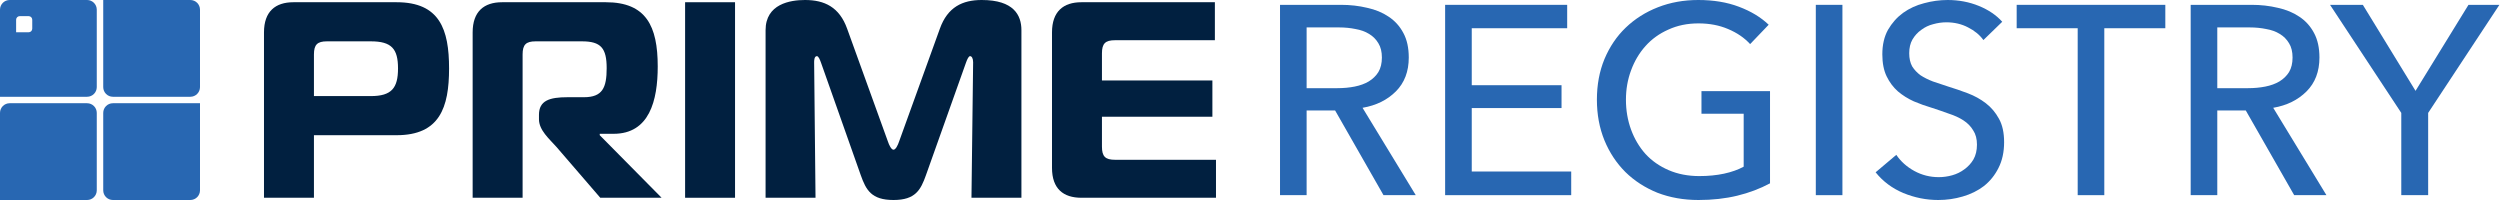
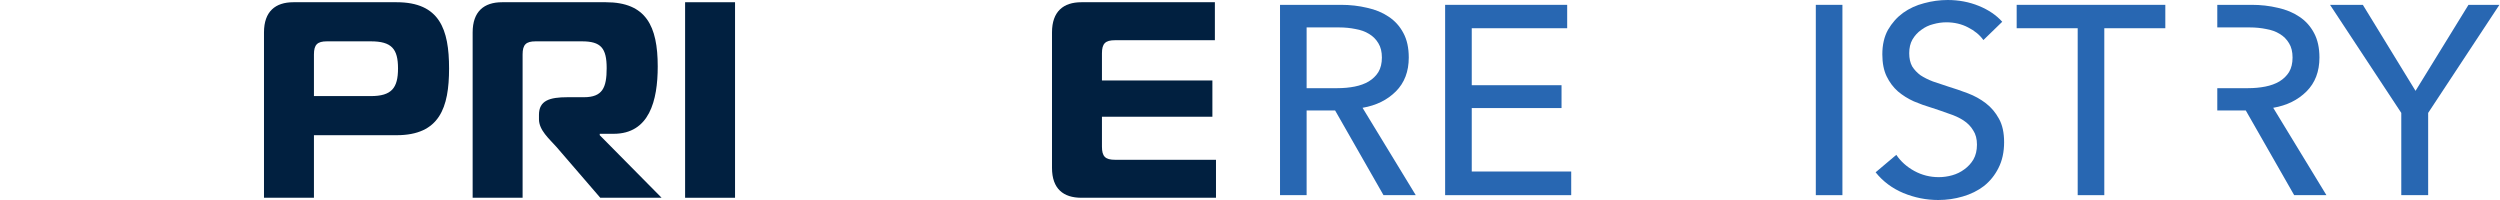
<svg xmlns="http://www.w3.org/2000/svg" width="250" height="20" viewBox="0 0 250 20" fill="none">
  <path d="M130.662 19.516H128.001V0.484H134.103C135.017 0.484 135.886 0.582 136.711 0.78C137.535 0.959 138.252 1.254 138.861 1.667C139.488 2.079 139.981 2.625 140.34 3.306C140.698 3.97 140.877 4.785 140.877 5.753C140.877 7.151 140.447 8.28 139.587 9.14C138.727 10 137.616 10.547 136.254 10.78L141.576 19.516H138.35L133.512 11.048H130.662V19.516ZM130.662 8.817H133.727C134.354 8.817 134.936 8.763 135.474 8.656C136.012 8.548 136.478 8.378 136.872 8.145C137.284 7.894 137.607 7.581 137.84 7.204C138.073 6.81 138.189 6.326 138.189 5.753C138.189 5.179 138.073 4.704 137.84 4.328C137.607 3.934 137.293 3.62 136.899 3.387C136.522 3.154 136.074 2.993 135.555 2.903C135.035 2.796 134.488 2.742 133.915 2.742H130.662V8.817Z" fill="#2867B2" />
  <path d="M147.175 17.151H157.121V19.516H144.513V0.484H156.718V2.823H147.175V8.521H156.153V10.806H147.175V17.151Z" fill="#2867B2" />
-   <path d="M175.013 4.409C174.439 3.781 173.705 3.28 172.809 2.903C171.93 2.527 170.945 2.339 169.852 2.339C168.741 2.339 167.737 2.545 166.841 2.957C165.945 3.351 165.183 3.898 164.556 4.597C163.929 5.296 163.445 6.111 163.104 7.043C162.764 7.957 162.594 8.934 162.594 9.973C162.594 11.03 162.764 12.025 163.104 12.957C163.445 13.889 163.929 14.704 164.556 15.403C165.183 16.084 165.954 16.622 166.868 17.016C167.782 17.41 168.803 17.608 169.932 17.608C170.828 17.608 171.653 17.527 172.405 17.366C173.158 17.204 173.812 16.971 174.368 16.667V11.371H170.147V9.113H177.002V18.333C175.999 18.871 174.905 19.283 173.723 19.57C172.54 19.857 171.249 20 169.852 20C168.364 20 166.993 19.758 165.739 19.274C164.502 18.772 163.436 18.082 162.54 17.204C161.644 16.308 160.945 15.251 160.443 14.032C159.941 12.796 159.69 11.443 159.69 9.973C159.69 8.486 159.941 7.133 160.443 5.914C160.963 4.677 161.671 3.629 162.567 2.769C163.481 1.891 164.556 1.21 165.792 0.726C167.029 0.242 168.373 0 169.825 0C171.348 0 172.701 0.224 173.884 0.672C175.085 1.12 176.079 1.72 176.868 2.473L175.013 4.409Z" fill="#2867B2" />
  <path d="M184.242 19.516H181.581V0.484H184.242V19.516Z" fill="#2867B2" />
  <path d="M198.341 4.005C197.965 3.486 197.454 3.065 196.809 2.742C196.164 2.401 195.438 2.231 194.631 2.231C194.201 2.231 193.762 2.294 193.314 2.419C192.884 2.527 192.49 2.715 192.131 2.984C191.773 3.235 191.477 3.557 191.244 3.952C191.029 4.328 190.922 4.785 190.922 5.323C190.922 5.842 191.02 6.281 191.217 6.64C191.432 6.98 191.71 7.276 192.051 7.527C192.409 7.76 192.821 7.966 193.287 8.145C193.771 8.306 194.282 8.477 194.819 8.656C195.465 8.853 196.119 9.077 196.782 9.328C197.445 9.579 198.045 9.91 198.583 10.323C199.121 10.735 199.56 11.255 199.9 11.882C200.241 12.491 200.411 13.271 200.411 14.22C200.411 15.206 200.223 16.066 199.846 16.801C199.488 17.518 199.004 18.118 198.395 18.602C197.785 19.068 197.078 19.418 196.271 19.651C195.483 19.884 194.667 20 193.825 20C192.624 20 191.459 19.767 190.33 19.301C189.219 18.835 188.296 18.145 187.561 17.231L189.631 15.484C190.079 16.147 190.68 16.685 191.432 17.097C192.185 17.509 193 17.715 193.879 17.715C194.327 17.715 194.775 17.652 195.223 17.527C195.671 17.401 196.074 17.204 196.432 16.936C196.809 16.667 197.113 16.335 197.346 15.941C197.579 15.529 197.696 15.036 197.696 14.462C197.696 13.889 197.57 13.414 197.319 13.038C197.087 12.643 196.764 12.312 196.352 12.043C195.94 11.774 195.456 11.55 194.9 11.371C194.362 11.174 193.789 10.977 193.18 10.78C192.57 10.6 191.97 10.385 191.379 10.134C190.787 9.866 190.259 9.534 189.793 9.14C189.327 8.728 188.95 8.226 188.664 7.634C188.377 7.043 188.233 6.308 188.233 5.43C188.233 4.48 188.422 3.665 188.798 2.984C189.192 2.303 189.694 1.738 190.303 1.29C190.931 0.842 191.63 0.52 192.4 0.323C193.189 0.108 193.977 0 194.766 0C195.877 0 196.916 0.197 197.884 0.591C198.852 0.986 199.631 1.514 200.223 2.177L198.341 4.005Z" fill="#2867B2" />
  <path d="M210.43 19.516H207.769V2.823H201.667V0.484H216.532V2.823H210.43V19.516Z" fill="#2867B2" />
-   <path d="M221.729 19.516H219.068V0.484H225.17C226.084 0.484 226.953 0.582 227.778 0.78C228.602 0.959 229.319 1.254 229.928 1.667C230.556 2.079 231.048 2.625 231.407 3.306C231.765 3.97 231.944 4.785 231.944 5.753C231.944 7.151 231.514 8.28 230.654 9.14C229.794 10 228.683 10.547 227.321 10.78L232.643 19.516H229.418L224.579 11.048H221.729V19.516ZM221.729 8.817H224.794C225.421 8.817 226.004 8.763 226.541 8.656C227.079 8.548 227.545 8.378 227.939 8.145C228.351 7.894 228.674 7.581 228.907 7.204C229.14 6.81 229.256 6.326 229.256 5.753C229.256 5.179 229.14 4.704 228.907 4.328C228.674 3.934 228.36 3.62 227.966 3.387C227.59 3.154 227.142 2.993 226.622 2.903C226.102 2.796 225.556 2.742 224.982 2.742H221.729V8.817Z" fill="#2867B2" />
+   <path d="M221.729 19.516V0.484H225.17C226.084 0.484 226.953 0.582 227.778 0.78C228.602 0.959 229.319 1.254 229.928 1.667C230.556 2.079 231.048 2.625 231.407 3.306C231.765 3.97 231.944 4.785 231.944 5.753C231.944 7.151 231.514 8.28 230.654 9.14C229.794 10 228.683 10.547 227.321 10.78L232.643 19.516H229.418L224.579 11.048H221.729V19.516ZM221.729 8.817H224.794C225.421 8.817 226.004 8.763 226.541 8.656C227.079 8.548 227.545 8.378 227.939 8.145C228.351 7.894 228.674 7.581 228.907 7.204C229.14 6.81 229.256 6.326 229.256 5.753C229.256 5.179 229.14 4.704 228.907 4.328C228.674 3.934 228.36 3.62 227.966 3.387C227.59 3.154 227.142 2.993 226.622 2.903C226.102 2.796 225.556 2.742 224.982 2.742H221.729V8.817Z" fill="#2867B2" />
  <path d="M242.816 19.516H240.128V11.29L233.004 0.484H236.284L241.553 9.086L246.848 0.484H249.94L242.816 11.29V19.516Z" fill="#2867B2" />
-   <path fill-rule="evenodd" clip-rule="evenodd" d="M19.032 0C19.567 0 20 0.433 20 0.968V8.71C20 9.244 19.567 9.677 19.032 9.677H11.29C10.756 9.677 10.323 9.244 10.323 8.71V0H19.032ZM0 0.968C0 0.433 0.433 0 0.968 0H8.71C9.244 0 9.677 0.433 9.677 0.968V8.71C9.677 9.244 9.244 9.677 8.71 9.677H0V0.968ZM20 19.032V10.323H11.29C10.756 10.323 10.323 10.756 10.323 11.29V19.032C10.323 19.567 10.756 20 11.29 20H19.032C19.567 20 20 19.567 20 19.032ZM0 11.29C0 10.756 0.433 10.323 0.968 10.323H8.71C9.244 10.323 9.677 10.756 9.677 11.29V19.032C9.677 19.567 9.244 20 8.71 20H0V11.29ZM1.971 1.614C1.773 1.614 1.612 1.774 1.612 1.972V3.227H2.867C3.065 3.227 3.225 3.066 3.225 2.868V1.972C3.225 1.774 3.065 1.614 2.867 1.614H1.971Z" fill="#2867B2" />
  <path d="M31.394 19.776V13.52H39.663C43.964 13.52 44.907 10.754 44.907 6.844C44.907 2.933 43.964 0.223 39.663 0.223H29.341C27.537 0.223 26.399 1.145 26.399 3.24V19.776H31.394ZM31.394 9.609V5.447C31.394 4.469 31.727 4.134 32.698 4.134H37.083C39.164 4.134 39.802 4.888 39.802 6.844C39.802 8.799 39.164 9.609 37.083 9.609H31.394Z" fill="#012040" />
  <path d="M47.265 19.776H52.26V5.447C52.26 4.469 52.593 4.134 53.564 4.134H58.198C60.084 4.134 60.667 4.804 60.667 6.816C60.667 8.771 60.251 9.721 58.392 9.721H56.755C54.951 9.721 53.897 10.056 53.897 11.48V11.927C53.897 13.017 54.923 13.883 55.645 14.693L60.029 19.776H66.161L59.974 13.52V13.38H61.361C64.941 13.38 65.773 10.056 65.773 6.648C65.773 2.598 64.608 0.223 60.584 0.223H50.206C48.403 0.223 47.265 1.145 47.265 3.24V19.776Z" fill="#012040" />
  <path d="M73.504 19.776V0.223H68.51V19.776H73.504Z" fill="#012040" />
-   <path d="M96.592 6.285C96.731 5.894 96.869 5.615 97.008 5.615C97.175 5.615 97.313 5.838 97.313 6.229L97.147 19.776H102.142V3.017C102.142 1.508 101.365 0 98.174 0C96.259 0 94.76 0.698 93.984 2.877L89.905 14.162C89.794 14.497 89.572 14.972 89.35 14.972C89.128 14.972 88.906 14.497 88.795 14.162L84.716 2.877C83.939 0.698 82.44 0 80.498 0C79.027 0 76.558 0.391 76.558 3.017V19.776H81.552L81.414 6.229C81.414 6.089 81.414 5.615 81.691 5.615C81.858 5.615 81.996 5.978 82.107 6.285L86.075 17.514C86.603 18.994 87.13 20 89.35 20C91.542 20 92.069 18.994 92.596 17.514L96.592 6.285Z" fill="#012040" />
  <path d="M121.488 0.223H108.141C106.338 0.223 105.2 1.145 105.2 3.24V16.788C105.2 18.883 106.338 19.776 108.141 19.776H121.599V15.978H111.499C110.528 15.978 110.195 15.643 110.195 14.665V11.676H121.239V8.045H110.195V5.335C110.195 4.358 110.528 4.022 111.499 4.022H121.488V0.223Z" fill="#012040" />
</svg>